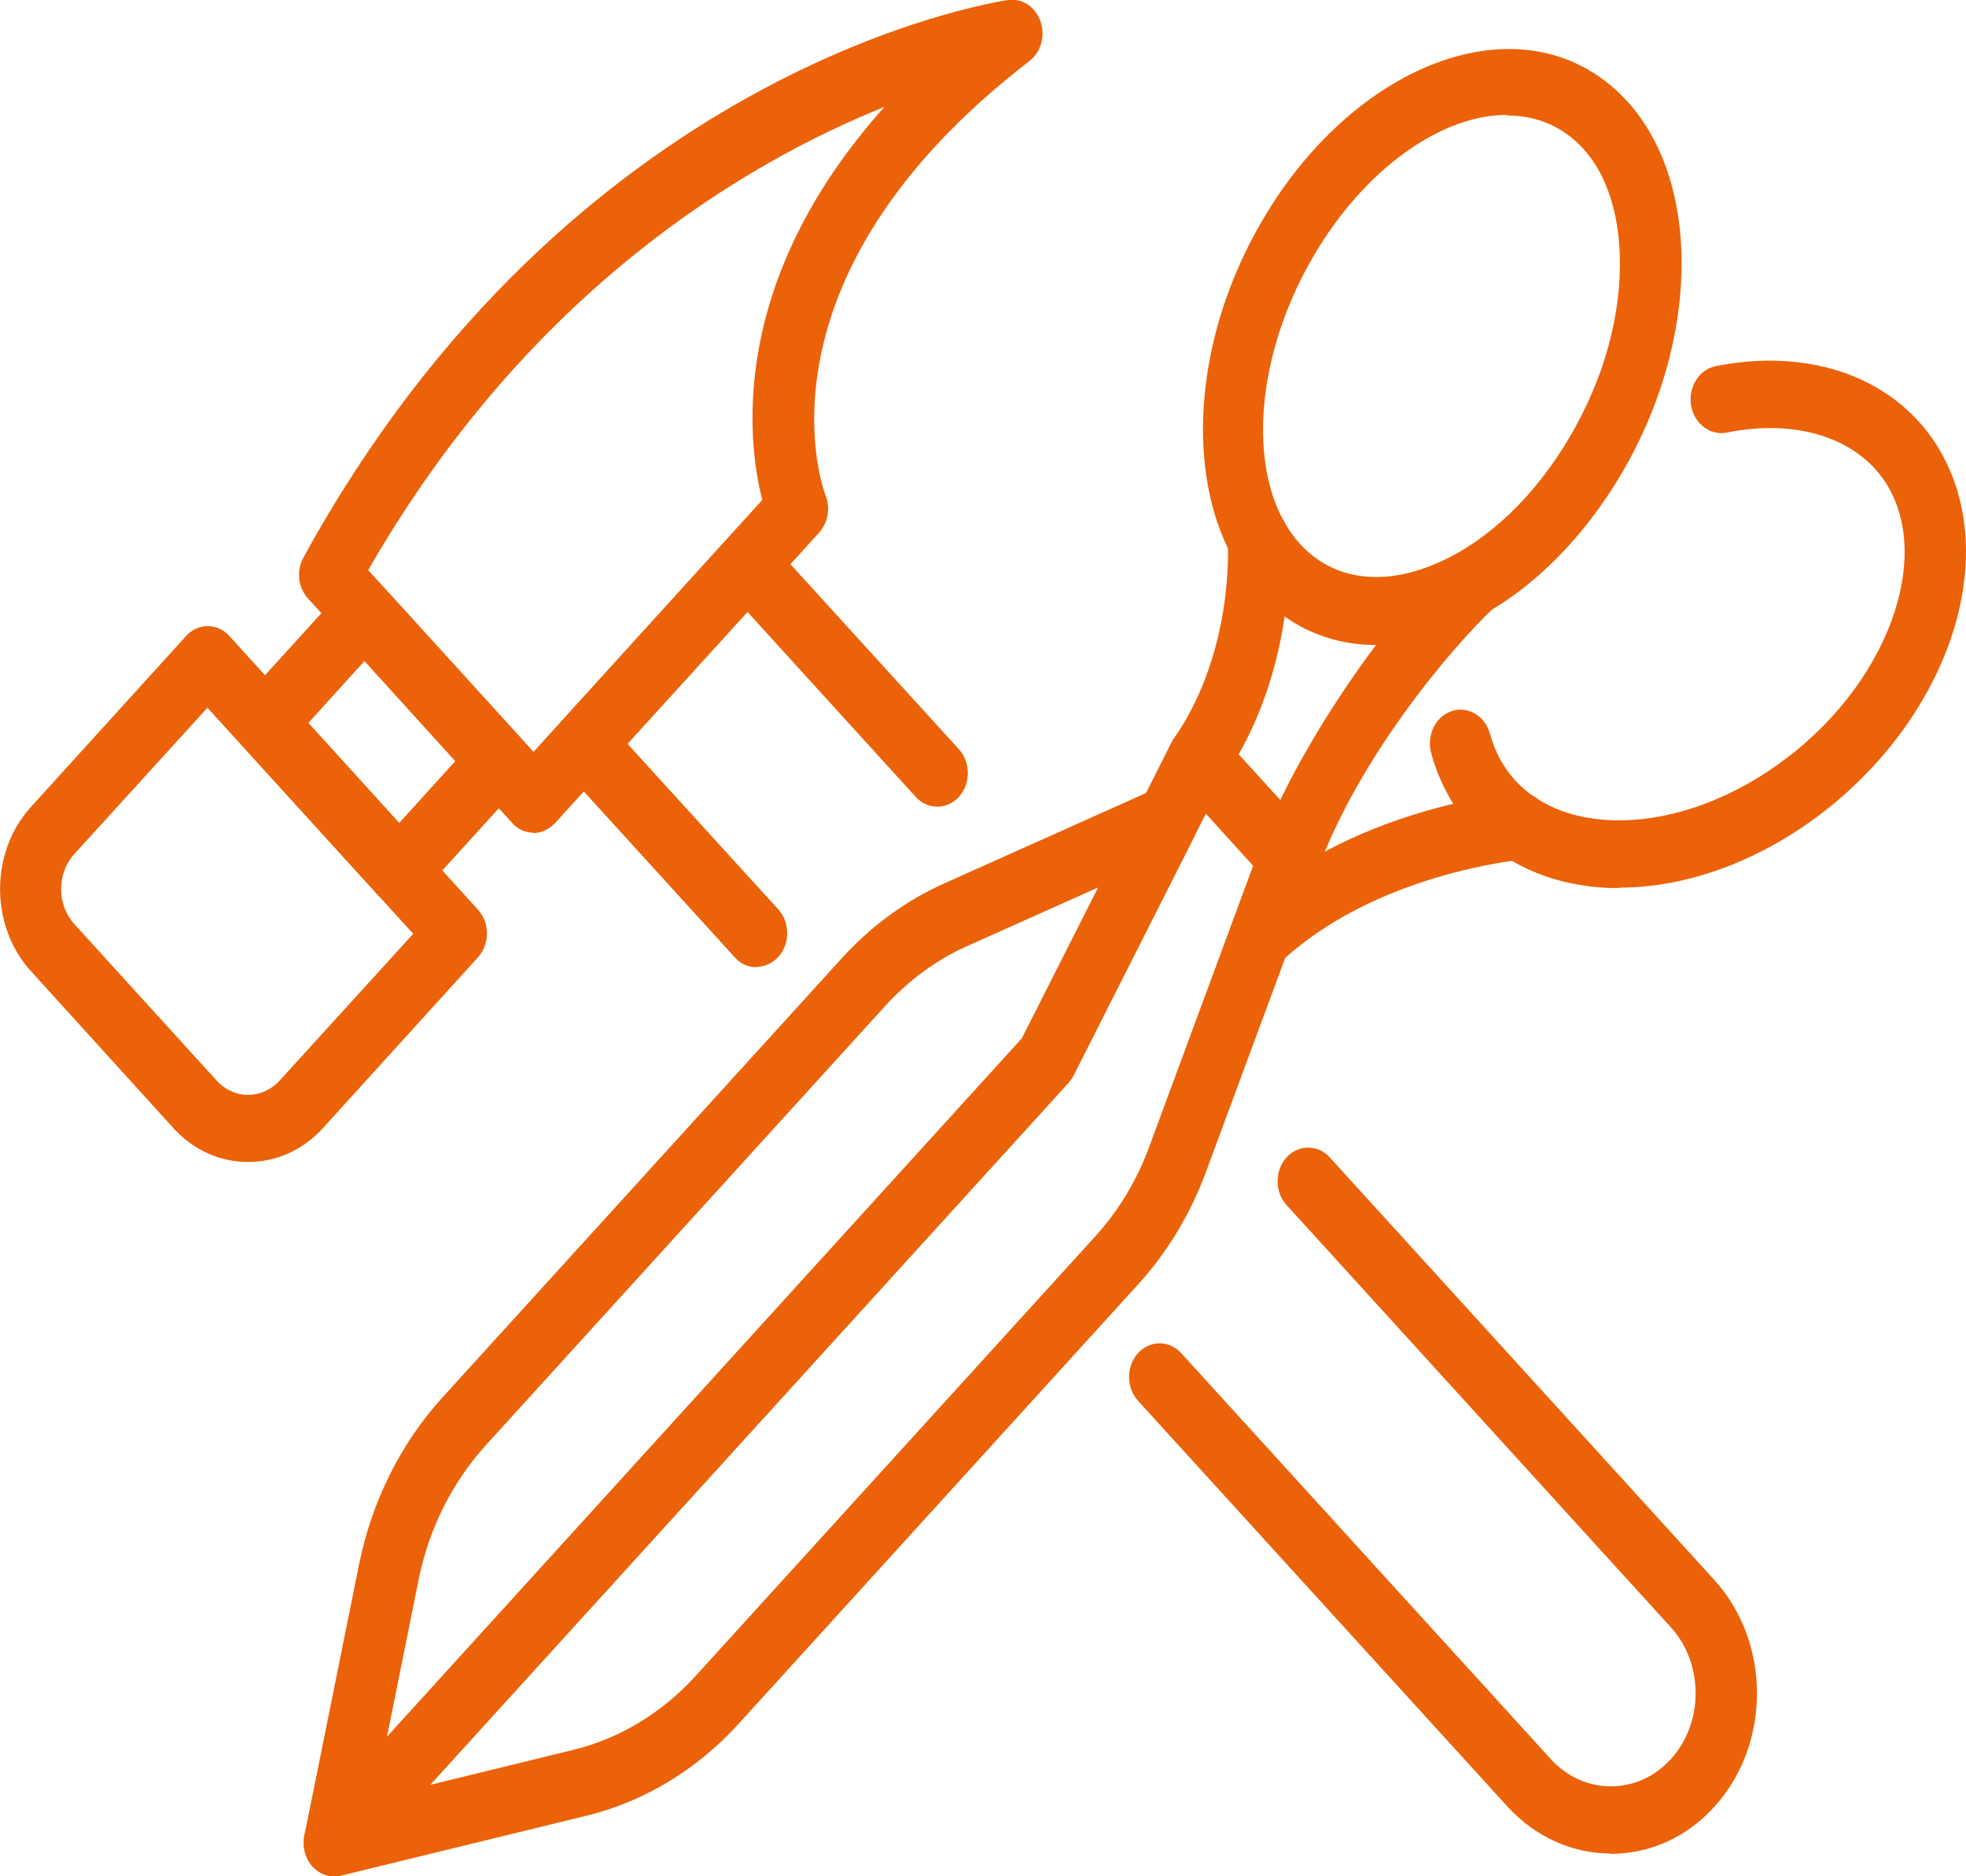
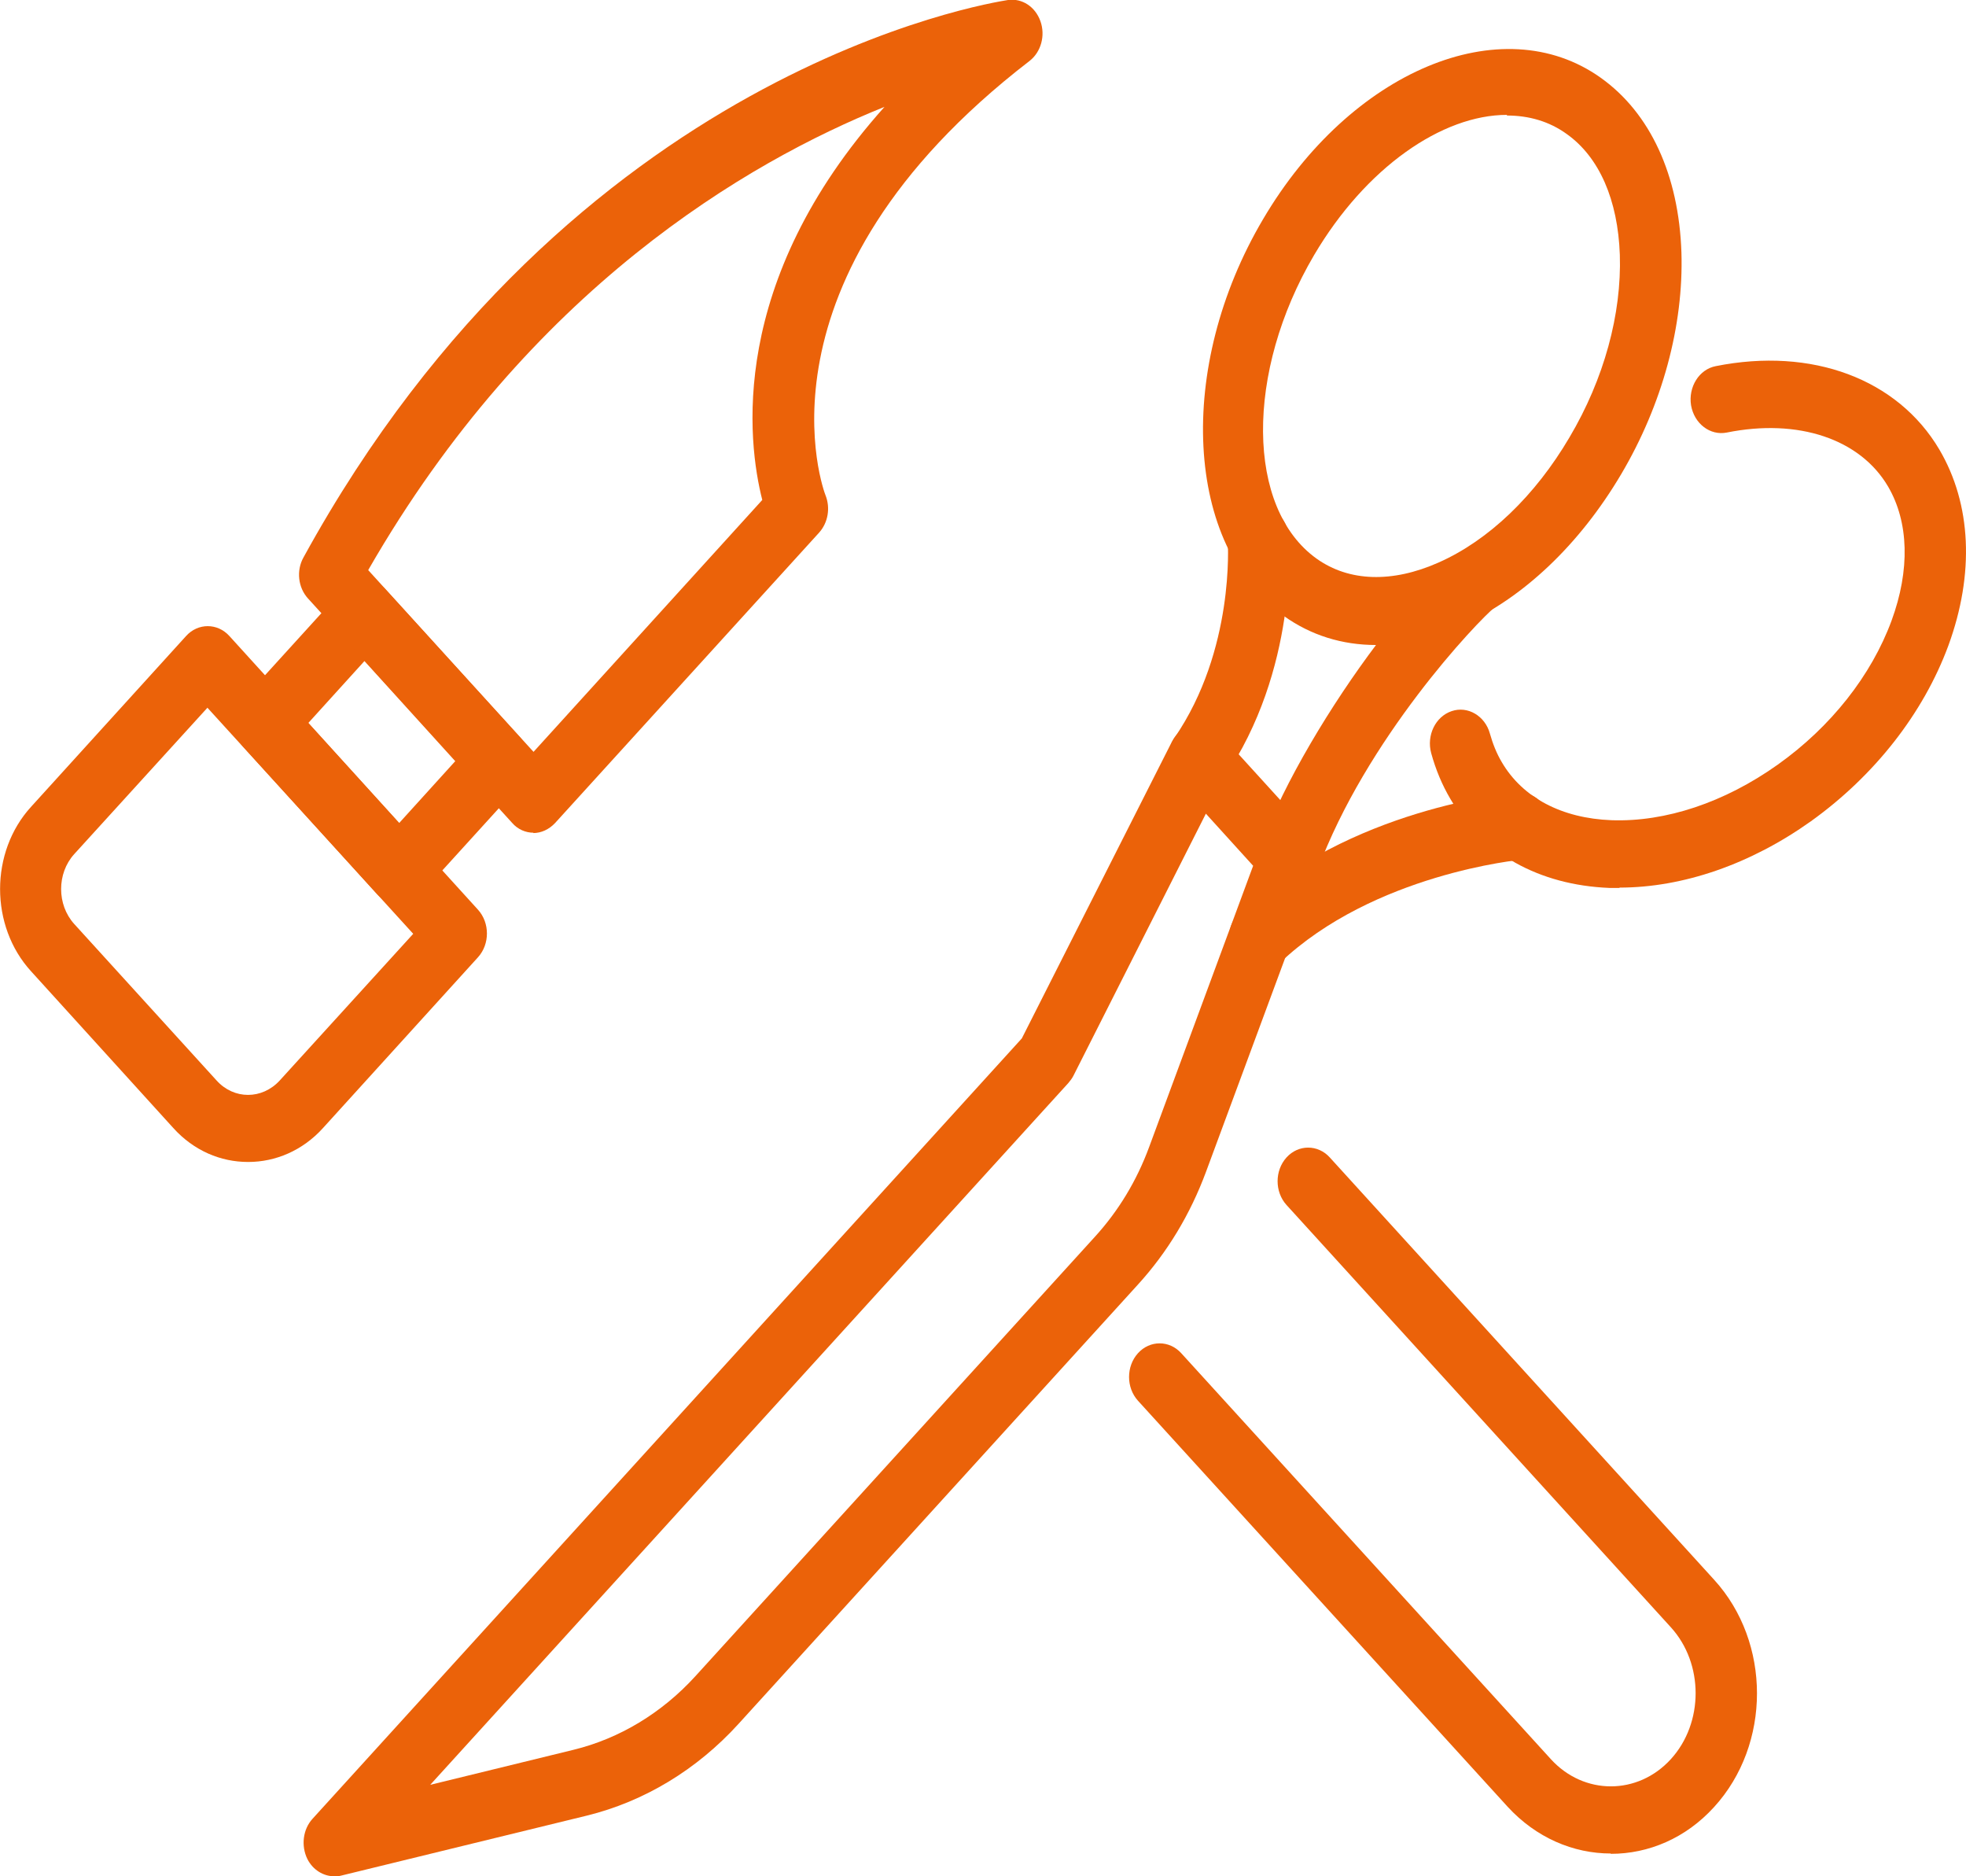
<svg xmlns="http://www.w3.org/2000/svg" id="Livello_1" data-name="Livello 1" viewBox="0 0 61.28 58.47">
  <defs>
    <style>      .cls-1 {        fill: #eb6209;      }    </style>
  </defs>
  <path class="cls-1" d="m37.59,25.35l-4.13,8.17c-.04.08-.1.16-.16.23l-19.89,21.87,4.46-1.09c1.44-.35,2.76-1.15,3.8-2.29l12.45-13.69c.74-.81,1.31-1.75,1.7-2.81l3.24-8.76-1.47-1.62ZM10.42,58.47c-.34,0-.67-.2-.84-.54-.2-.41-.14-.92.16-1.25l22.11-24.32,4.68-9.25c.15-.29.41-.48.7-.53.3-.05.6.06.81.3l2.82,3.1c.27.3.35.75.21,1.14l-3.48,9.4c-.49,1.32-1.2,2.5-2.12,3.51l-12.45,13.69c-1.3,1.43-2.94,2.42-4.73,2.86l-7.66,1.87c-.07.02-.14.03-.21.03" />
-   <path class="cls-1" d="m34.24,27.65l-4.09,1.83c-.96.43-1.82,1.06-2.56,1.87l-12.45,13.69c-1.04,1.15-1.77,2.59-2.09,4.18l-.99,4.91,19.8-21.77,2.38-4.71Zm-23.82,30.82c-.16,0-.31-.04-.46-.13-.37-.22-.56-.69-.47-1.15l1.7-8.43c.4-1.98,1.3-3.78,2.6-5.21l12.45-13.69c.92-1.01,1.99-1.79,3.19-2.33l6.61-2.96c.38-.17.81-.06,1.07.28.27.33.32.82.12,1.21l-3.77,7.45c-.04.08-.1.16-.16.23l-22.21,24.42c-.18.2-.43.31-.68.31" />
  <path class="cls-1" d="m46.97,3.58c-2.02,0-4.4,1.64-6.01,4.37-2.15,3.65-2.12,7.89.08,9.46,1.01.72,2.36.76,3.8.12,1.56-.69,3.01-2.08,4.08-3.9,1.08-1.82,1.63-3.85,1.57-5.69-.06-1.71-.64-3.04-1.65-3.76-.55-.4-1.19-.58-1.87-.58m-4.08,16.5c-1.05,0-2.03-.3-2.88-.91-3.08-2.19-3.37-7.74-.64-12.36,2.72-4.62,7.44-6.6,10.52-4.41,1.55,1.1,2.44,3.04,2.52,5.45.07,2.27-.59,4.73-1.88,6.91-1.29,2.18-3.05,3.86-4.97,4.71-.91.41-1.81.61-2.67.61" />
  <path class="cls-1" d="m37.37,24.67c-.2,0-.4-.07-.57-.21-.42-.35-.5-1.01-.19-1.47,1.88-2.74,1.66-6.07,1.66-6.1-.04-.58.35-1.08.87-1.13.52-.04.98.38,1.03.95.01.17.3,4.15-2.03,7.55-.19.27-.47.42-.76.42" />
  <path class="cls-1" d="m40.19,27.77c-.12,0-.24-.03-.36-.08-.49-.22-.72-.83-.52-1.37,1.43-3.87,5.84-9.7,7.12-9.44.52.1.86.65.77,1.22-.06.35-.27.63-.55.77-.65.53-4.08,4.18-5.58,8.24-.15.41-.51.65-.88.65" />
  <path class="cls-1" d="m50.48,27.67c-.11,0-.21,0-.32,0-2.19-.09-3.95-1.07-4.95-2.77-.26-.44-.46-.92-.6-1.43-.15-.55.13-1.14.64-1.31.5-.17,1.04.15,1.19.7.09.32.21.62.37.89.65,1.11,1.87,1.75,3.42,1.81,1.68.06,3.52-.55,5.18-1.73,1.66-1.18,2.92-2.78,3.55-4.49.58-1.58.54-3.07-.11-4.18-.87-1.48-2.8-2.13-5.03-1.68-.51.1-1.01-.27-1.11-.85-.09-.57.25-1.12.77-1.22,3-.6,5.67.4,6.97,2.6,1,1.7,1.1,3.87.28,6.11-.78,2.11-2.3,4.05-4.28,5.47-1.88,1.34-3.99,2.07-5.97,2.07" />
  <path class="cls-1" d="m39.26,30.27c-.27,0-.53-.12-.72-.36-.34-.44-.3-1.1.1-1.48,3.4-3.24,8.44-3.71,8.65-3.73.53-.05.98.39,1.03.96.04.58-.35,1.08-.88,1.13-.05,0-4.63.44-7.55,3.22-.18.17-.4.26-.62.26" />
  <path class="cls-1" d="m6.47,22.05l-4.16,4.57c-.54.6-.54,1.57,0,2.17l4.44,4.88c.54.6,1.42.6,1.97,0l4.16-4.57-6.41-7.04Zm1.26,14.16c-.85,0-1.69-.35-2.33-1.06L.97,30.27c-1.29-1.41-1.29-3.72,0-5.13l4.83-5.32c.37-.41.98-.41,1.35,0l7.75,8.53c.37.41.37,1.07,0,1.48l-4.83,5.32c-.64.71-1.49,1.06-2.33,1.06" />
  <path class="cls-1" d="m9.61,22.53l2.83,3.12,1.75-1.93-2.83-3.12-1.75,1.93Zm2.83,5.65c-.24,0-.49-.1-.68-.31l-4.18-4.6c-.37-.41-.37-1.07,0-1.48l3.1-3.41c.37-.41.98-.41,1.35,0l4.18,4.6c.18.2.28.46.28.74s-.1.55-.28.74l-3.1,3.41c-.19.2-.43.31-.67.31" />
  <path class="cls-1" d="m50.21,57.76c-1.17,0-2.33-.49-3.22-1.46l-11.52-12.65c-.37-.41-.37-1.07,0-1.48.37-.41.98-.41,1.35,0l11.52,12.65c1.03,1.13,2.71,1.13,3.74,0,1.03-1.13,1.03-2.98,0-4.11l-11.98-13.16c-.37-.41-.37-1.07,0-1.48.37-.41.98-.41,1.35,0l11.98,13.16c1.78,1.95,1.78,5.13,0,7.08-.89.98-2.05,1.46-3.22,1.46" />
-   <path class="cls-1" d="m23.57,30.14c-.24,0-.49-.1-.67-.31l-5.37-5.9c-.18-.2-.28-.46-.28-.74s.1-.55.28-.74l5.09-5.6c.37-.41.98-.41,1.35,0l5.92,6.5c.37.41.37,1.07,0,1.48-.37.41-.98.41-1.35,0l-5.24-5.76-3.74,4.11,4.7,5.16c.37.41.37,1.07,0,1.48-.19.2-.43.31-.68.31" />
  <path class="cls-1" d="m11.48,17.77l5.15,5.66,7.13-7.85c-.46-1.81-1.08-6.79,3.81-12.25-4.28,1.72-11.06,5.68-16.09,14.43m5.15,8.19c-.24,0-.49-.1-.67-.31l-6.36-6.99c-.31-.34-.37-.87-.14-1.28C17.82,2.13,30.87.09,31.42,0c.44-.06.85.21,1.01.66.16.45.02.96-.34,1.24-8.91,6.86-6.39,13.46-6.36,13.53.16.4.08.86-.2,1.17l-8.23,9.05c-.19.2-.43.31-.68.31" />
</svg>